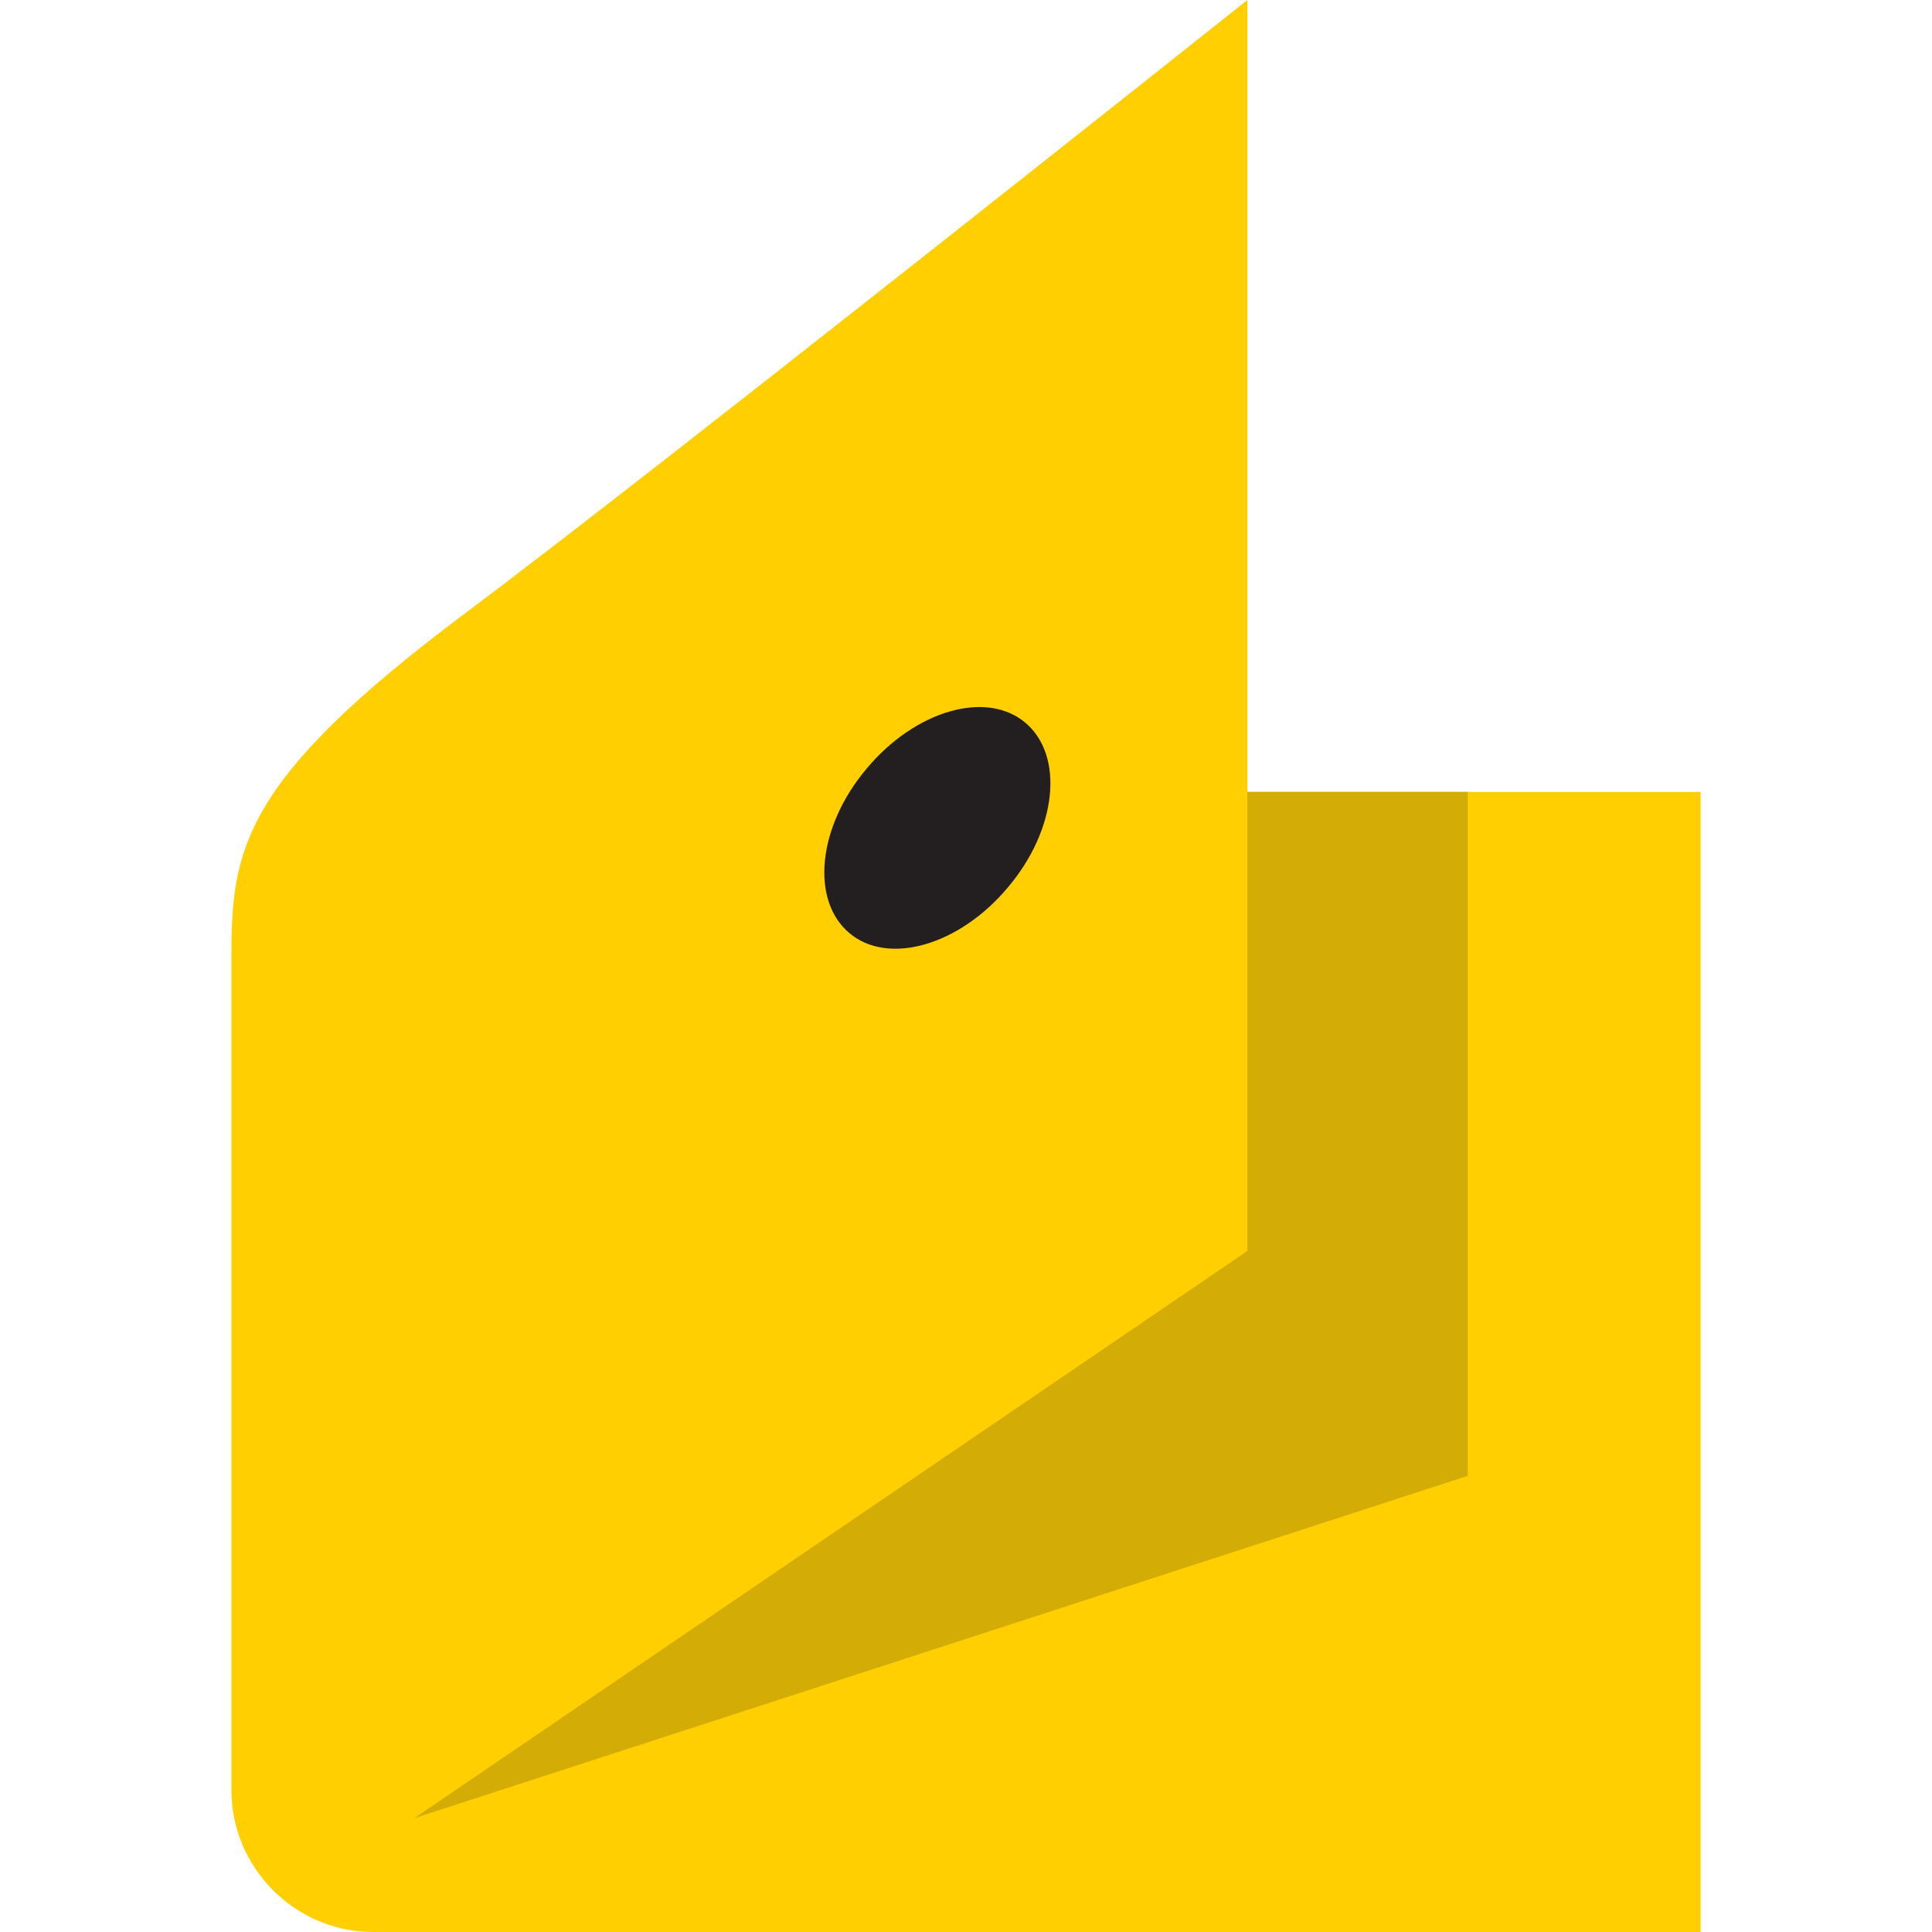
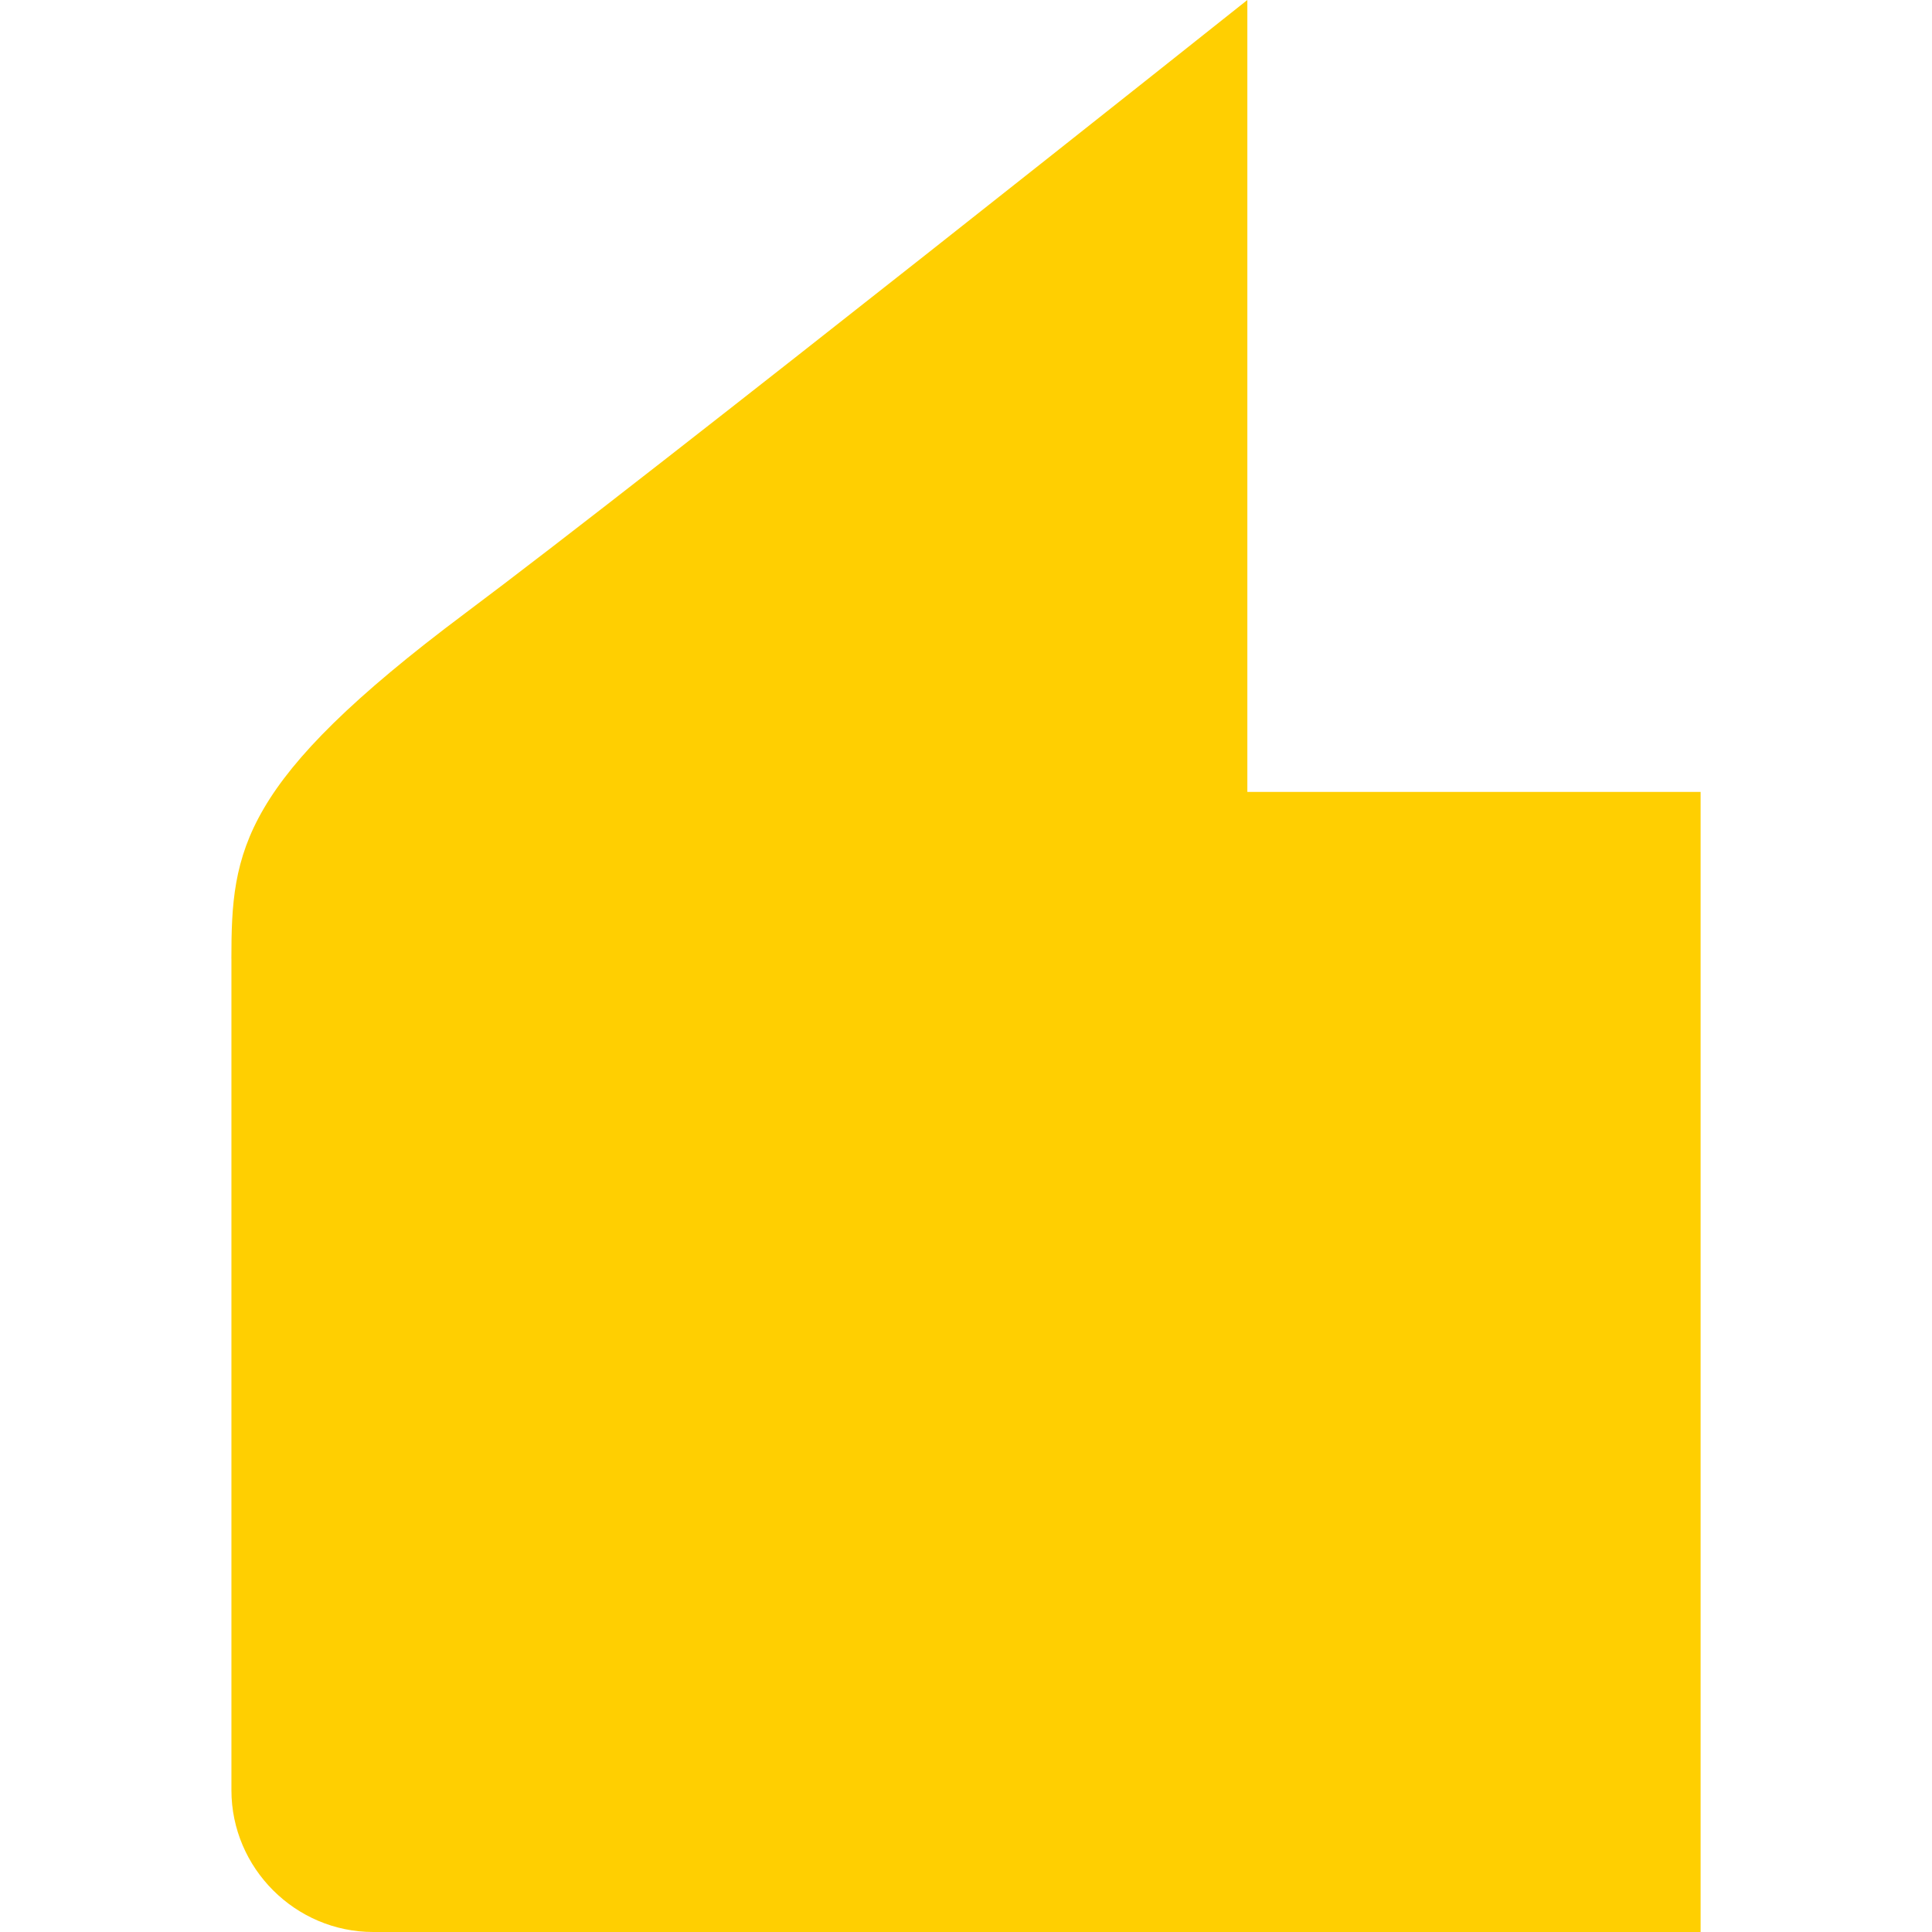
<svg xmlns="http://www.w3.org/2000/svg" version="1.1" id="katman_1" x="0px" y="0px" viewBox="0 0 512 512" style="enable-background:new 0 0 512 512;" xml:space="preserve">
  <style type="text/css">
	.st0{fill-rule:evenodd;clip-rule:evenodd;fill:#FFCF01;}
	.st1{fill-rule:evenodd;clip-rule:evenodd;fill:#D3AC06;}
	.st2{fill-rule:evenodd;clip-rule:evenodd;fill:#231F20;}
</style>
  <g>
    <path class="st0" d="M61.32,254.05c0-28.81,2.34-46.92,61.91-91.5C172.48,125.76,330.56,0,330.56,0v209.86h120.12V512H98.9   c-20.64,0-37.57-16.94-37.57-37.57V254.05L61.32,254.05z" />
-     <path class="st1" d="M330.56,209.86v121.67L109.8,481.83l279.17-90.72V209.86L330.56,209.86z" />
-     <path class="st2" d="M229.72,203.63c12.85-15.38,31.73-20.83,42.05-12.07c10.32,8.76,8.37,28.23-4.67,43.61   c-12.85,15.38-31.73,20.83-42.05,12.07C214.73,238.48,216.68,219.01,229.72,203.63L229.72,203.63z" />
  </g>
</svg>